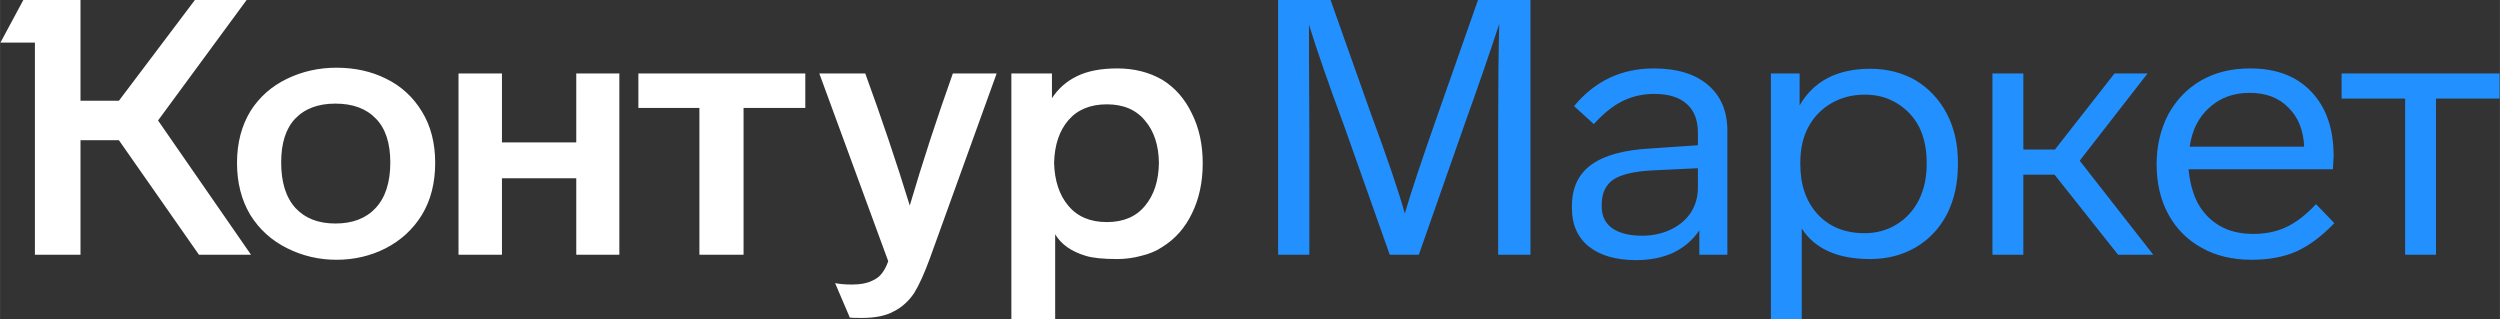
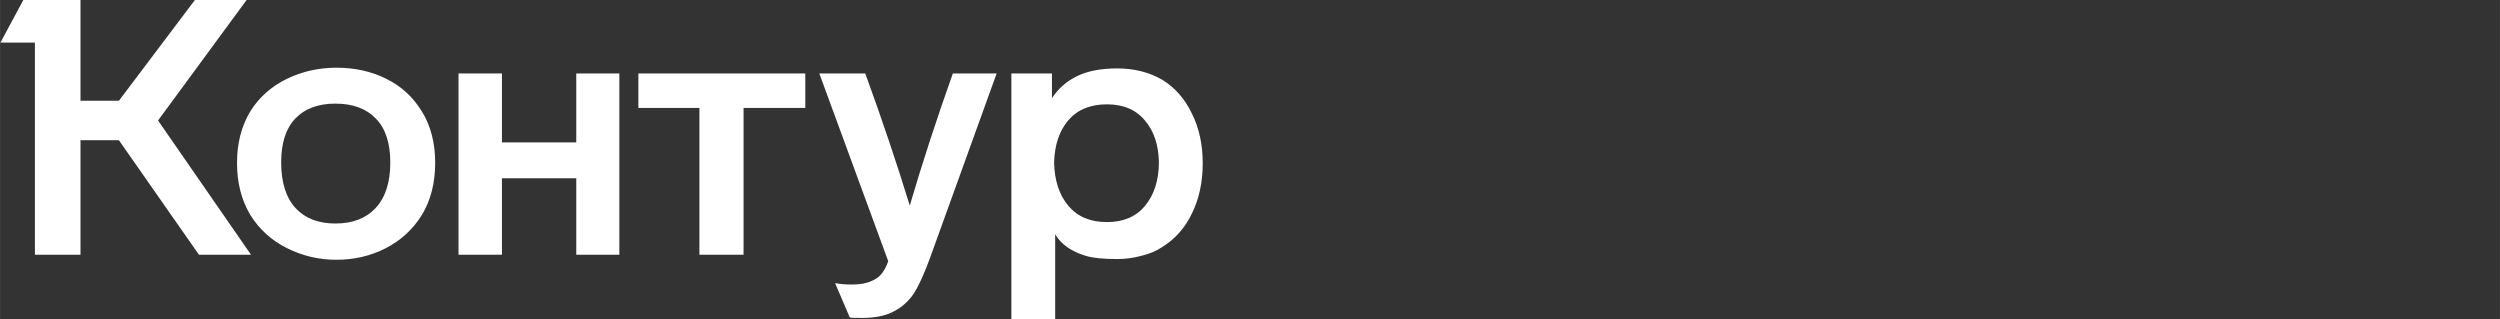
<svg xmlns="http://www.w3.org/2000/svg" xml:space="preserve" width="51.054mm" height="6.519mm" style="shape-rendering:geometricPrecision; text-rendering:geometricPrecision; image-rendering:optimizeQuality; fill-rule:evenodd; clip-rule:evenodd" viewBox="0 0 5105.38 651.92">
  <rect x="0" y="0" width="5105.38" height="651.92" fill="#333333" stroke="none" />
  <defs>
    <style type="text/css"> .fil1 {fill:#2291FF} .fil0 {fill:white} </style>
  </defs>
  <g id="Слой_x0020_1">
    <g id="_2198302296688">
      <path class="fil0" d="M322.67 246.05l189.88 274.19 -106.31 0 -163.49 -233.87 -78.44 0 0 233.87 -93.11 0 0 -433.28 -70.39 0 46.92 -87.25 116.58 0 0 206.02 78.44 0 155.42 -206.02 105.58 0 -181.08 246.34zm161.28 86.5c0,-40.55 9.29,-75.99 27.86,-106.29 18.09,-28.35 42.77,-50.1 74.05,-65.26 31.29,-15.15 65.01,-22.72 101.18,-22.72 37.15,0 70.63,7.33 100.44,21.99 31.29,15.15 55.97,37.64 74.05,67.45 18.09,29.33 27.13,64.28 27.13,104.83 0,41.06 -9.04,76.5 -27.13,106.31 -18.08,29.33 -42.76,52.06 -74.05,68.19 -30.79,15.64 -64.27,23.46 -100.44,23.46 -35.68,0 -69.16,-7.82 -100.44,-23.46 -31.77,-15.64 -56.94,-38.37 -75.52,-68.19 -18.08,-30.3 -27.13,-65.74 -27.13,-106.31zm1581.41 -182.54l82.85 0 0 50.58c12.71,-19.55 29.57,-34.45 50.59,-44.72 21.5,-10.75 49.12,-16.13 82.84,-16.13 34.7,0 65.49,7.82 92.37,23.46 25.91,16.13 45.95,39.11 60.12,68.92 14.66,29.33 22,63.05 22,101.17 0,38.61 -7.34,72.83 -22,102.64 -14.17,29.32 -34.21,52.06 -60.12,68.18 -12.22,8.31 -26.64,14.42 -43.25,18.33 -16.13,4.4 -32.51,6.6 -49.12,6.6 -28.83,0 -50.34,-2.2 -64.51,-6.6 -29.33,-8.8 -50.1,-23.46 -62.32,-43.99l0 173.03 -89.45 0 0 -501.47zm-1129.05 0l88.71 0 0 140.76 151.76 0 0 -140.76 87.98 0 0 370.23 -87.98 0 0 -156.16 -151.76 0 0 156.16 -88.71 0 0 -370.23zm367.31 0l340.91 0 0 70.38 -126.1 0 0 299.85 -90.17 0 0 -299.85 -124.64 0 0 -70.38zm463.34 0c33.24,90.91 63.55,180.83 90.92,269.79 25.9,-87.98 55.23,-177.9 87.98,-269.79l89.44 0 -136.37 377.56c-11.24,30.8 -21.99,54.5 -32.25,71.12 -11.25,16.62 -25.18,29.08 -41.8,37.39 -16.12,8.8 -37.63,13.2 -64.51,13.2 -15.15,0 -23.46,-0.25 -24.93,-0.73l-30.06 -70.39c9.29,1.96 20.77,2.93 34.46,2.93 16.62,0 30.06,-2.44 40.32,-7.33 9.29,-3.91 16.38,-9.28 21.26,-16.13 4.89,-6.35 9.04,-14.42 12.47,-24.19l-140.77 -383.43 93.84 0zm-1192.83 181.81c0,40.57 9.78,71.61 29.33,93.11 19.55,21.02 46.68,31.53 81.38,31.53 35.19,0 62.56,-10.51 82.11,-31.53 20.04,-21.5 30.06,-52.54 30.06,-93.11 0,-39.58 -9.77,-69.4 -29.32,-89.43 -19.55,-20.53 -47.17,-30.8 -82.85,-30.8 -35.19,0 -62.56,10.27 -82.11,30.8 -19.07,20.03 -28.6,49.85 -28.6,89.43zm1578.48 0.73c0.97,36.66 10.75,65.99 29.32,87.98 18.58,22 44.73,33 78.45,33 33.72,0 59.62,-11 77.71,-33 18.57,-21.99 28.1,-51.32 28.59,-87.98 -0.49,-36.16 -10.02,-64.99 -28.59,-86.5 -18.09,-21.99 -43.99,-32.99 -77.71,-32.99 -33.72,0 -59.87,10.75 -78.45,32.26 -18.57,21.5 -28.35,50.59 -29.32,87.23z" />
-       <path class="fil1" d="M3125.48 -0.29l0 520.53 -65.99 0 0 -259.52c0,-85.05 0.74,-155.68 2.2,-211.89 -20.03,61.1 -42.04,124.88 -65.99,191.36l-98.23 280.05 -59.4 0 -92.36 -260.99c-32.26,-87 -56.47,-156.65 -72.58,-208.95l0 52.78 0.72 157.64 0 259.52 -63.77 0 0 -520.53 107.03 0 81.38 229.48c33.74,90.91 57.2,159.82 70.38,206.74 12.22,-42.04 35.19,-110.94 68.92,-206.74l80.64 -229.48 107.05 0zm344.88 520.53l0 -49.85c-13.2,19.55 -30.79,34.7 -52.78,45.45 -21.99,10.27 -47.41,15.4 -76.25,15.4 -41.07,0 -73.32,-9.28 -96.76,-27.86 -22.99,-18.57 -34.48,-44.72 -34.48,-78.45l0 -3.66c0,-37.15 12.97,-65.25 38.87,-84.32 26.38,-19.54 66.97,-30.78 121.71,-33.71l96.76 -6.6 0 -24.93c0,-26.39 -7.57,-46.19 -22.73,-59.38 -15.13,-13.69 -37.15,-20.53 -65.99,-20.53 -23.94,0 -45.69,4.89 -65.24,14.66 -19.05,9.29 -38.61,24.93 -58.66,46.92l-40.32 -36.65c42.54,-51.33 96.78,-76.99 162.77,-76.99 47.41,0 84.32,11.24 110.7,33.73 26.4,22.48 39.61,53.76 39.61,93.84l0 252.93 -57.21 0zm-95.3 -172.29c-38.13,1.95 -65.01,8.31 -80.64,19.06 -15.64,10.76 -23.47,27.86 -23.47,51.32l0 3.67c0,19.06 7.09,33.72 21.27,43.99 14.66,10.26 35.19,15.4 61.57,15.4 21.03,0 40.32,-4.16 57.92,-12.47 17.59,-8.31 31.3,-19.79 41.06,-34.46 9.79,-15.15 14.66,-32.26 14.66,-51.32l0 -39.59 -92.37 4.4zm623.38 -12.46c0,38.12 -7.33,71.85 -21.99,101.17 -15.16,29.33 -36.43,52.06 -63.79,68.19 -27.39,16.13 -58.66,24.19 -93.85,24.19 -65.99,0 -112.42,-20.77 -139.3,-62.32l0 185.49 -63.05 0 0 -502.2 58.66 0 0 65.25c28.83,-49.86 76.96,-74.78 144.43,-74.78 34.21,0 65.01,7.82 92.37,23.46 27.38,16.61 48.63,39.34 63.79,68.18 15.16,28.84 22.73,62.08 22.73,99.7l0 3.67zm-63.8 -3.67c0,-27.36 -5.13,-51.55 -15.39,-72.57 -10.75,-20.53 -25.91,-36.66 -45.46,-48.39 -19.05,-11.73 -40.8,-17.6 -65.25,-17.6 -24.92,0 -47.41,5.63 -67.44,16.87 -20.53,11.73 -36.43,27.86 -47.65,48.38 -11.24,20.53 -16.88,44.97 -16.88,73.31l0 3.67c0,42.52 11.99,76.73 35.93,102.64 23.95,25.42 55.72,38.12 95.3,38.12 24.45,0 46.44,-6.11 65.99,-18.32 19.08,-11.74 33.97,-28.11 44.74,-49.13 10.74,-21.5 16.11,-45.94 16.11,-73.31l0 -3.67zm261.18 24.93l-63.8 0 0 163.49 -63.05 0 0 -370.23 63.05 0 0 155.43 64.54 0 121.67 -155.43 67.47 0 -138.57 178.15 150.29 192.08 -71.86 0 -129.74 -163.49zm571.33 98.97c-25.91,26.89 -51.81,46.2 -77.74,57.92 -25.9,11.25 -56.2,16.87 -90.91,16.87 -39.08,0 -73.05,-8.07 -101.89,-24.2 -29.34,-16.13 -52.07,-38.85 -68.18,-68.18 -16.14,-29.33 -24.21,-63.54 -24.21,-102.64 0,-37.14 7.83,-70.87 23.47,-101.17 16.14,-29.82 38.36,-53.03 66.72,-69.65 28.82,-16.62 62.31,-24.93 100.44,-24.93 53.76,0 95.54,15.89 125.36,47.66 30.32,31.77 45.45,75.51 45.45,131.24 0,3.42 -0.47,12.45 -1.45,27.11l-294.75 0c2.46,26.4 8.58,49.12 18.34,68.18 10.77,20.05 25.66,35.69 44.71,46.93 19.08,11.24 42.05,16.86 68.93,16.86 25.42,0 47.91,-4.64 67.47,-13.93 20.03,-9.29 40.32,-24.93 60.82,-46.92l37.42 38.85zm-61.6 -156.15c-1.45,-33.72 -12.22,-60.36 -32.25,-79.91 -19.55,-20.04 -45.96,-30.06 -79.19,-30.06 -32.76,0 -60.11,10.02 -82.1,30.06 -22.01,19.55 -35.46,46.19 -40.32,79.91l233.86 0zm269.23 -98.24l0 318.91 -63.05 0 0 -318.91 -129.77 0 0 -51.32 322.6 0 0 51.32 -129.78 0z" />
    </g>
  </g>
</svg>